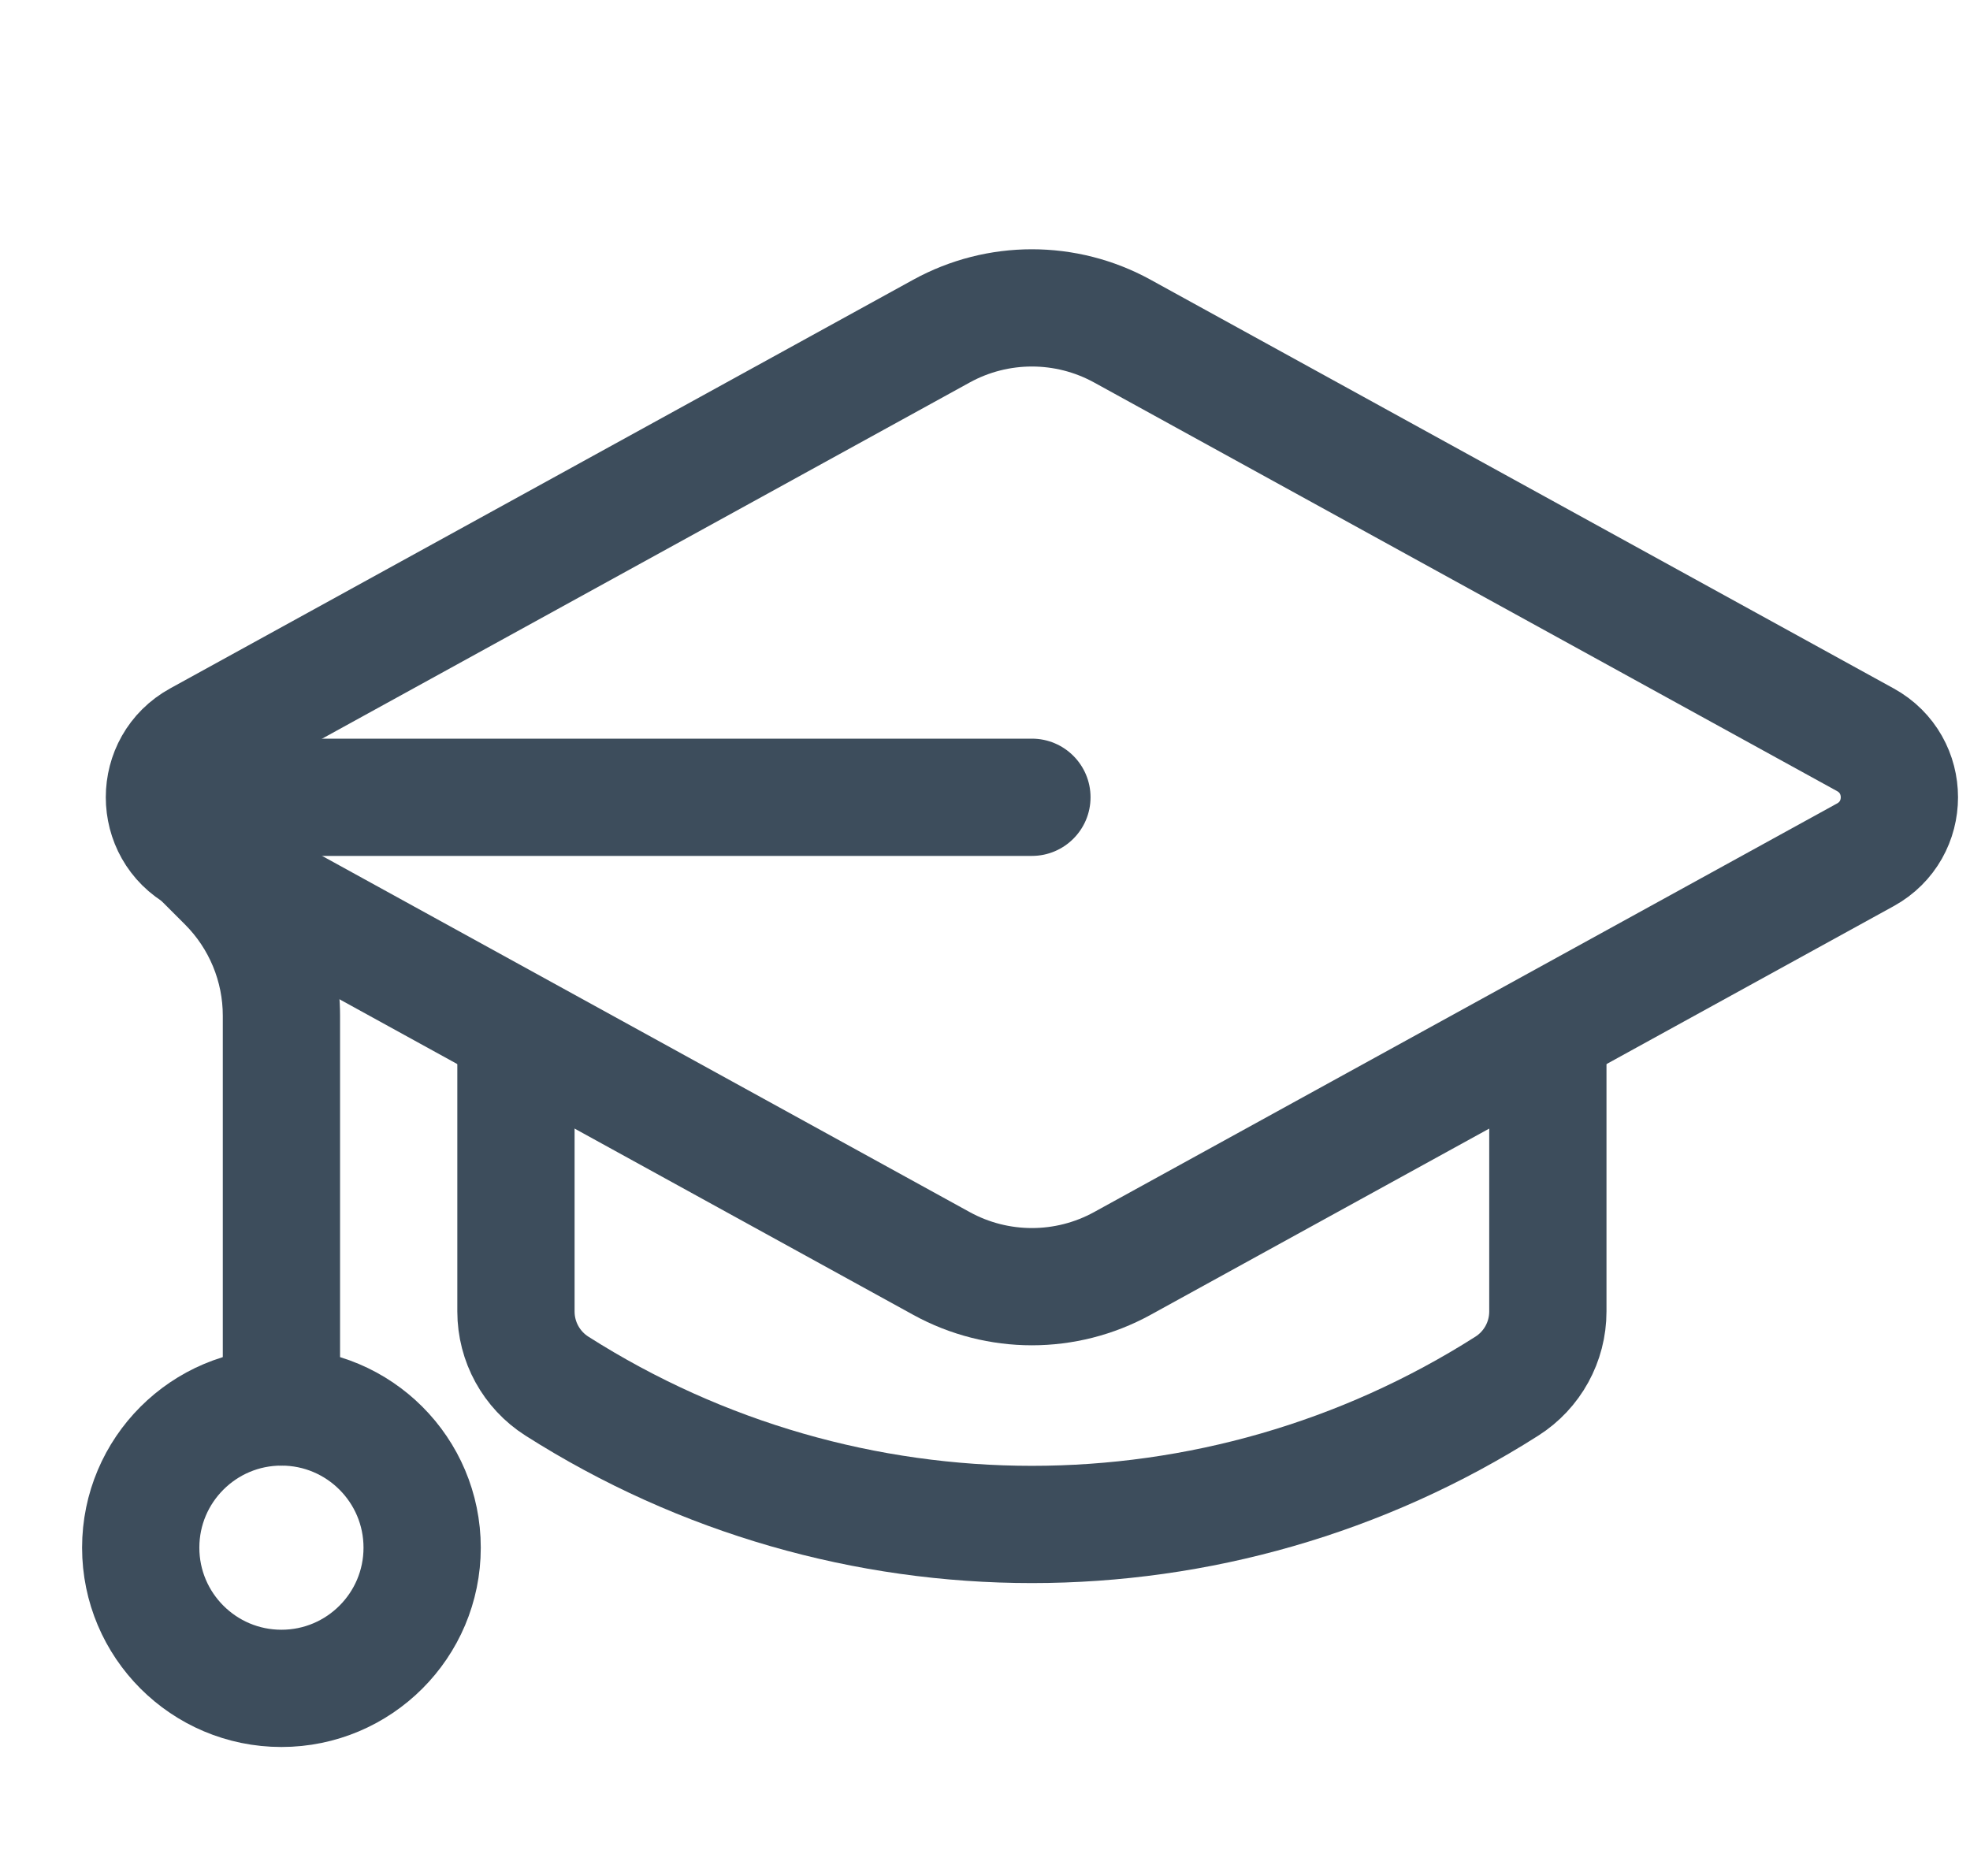
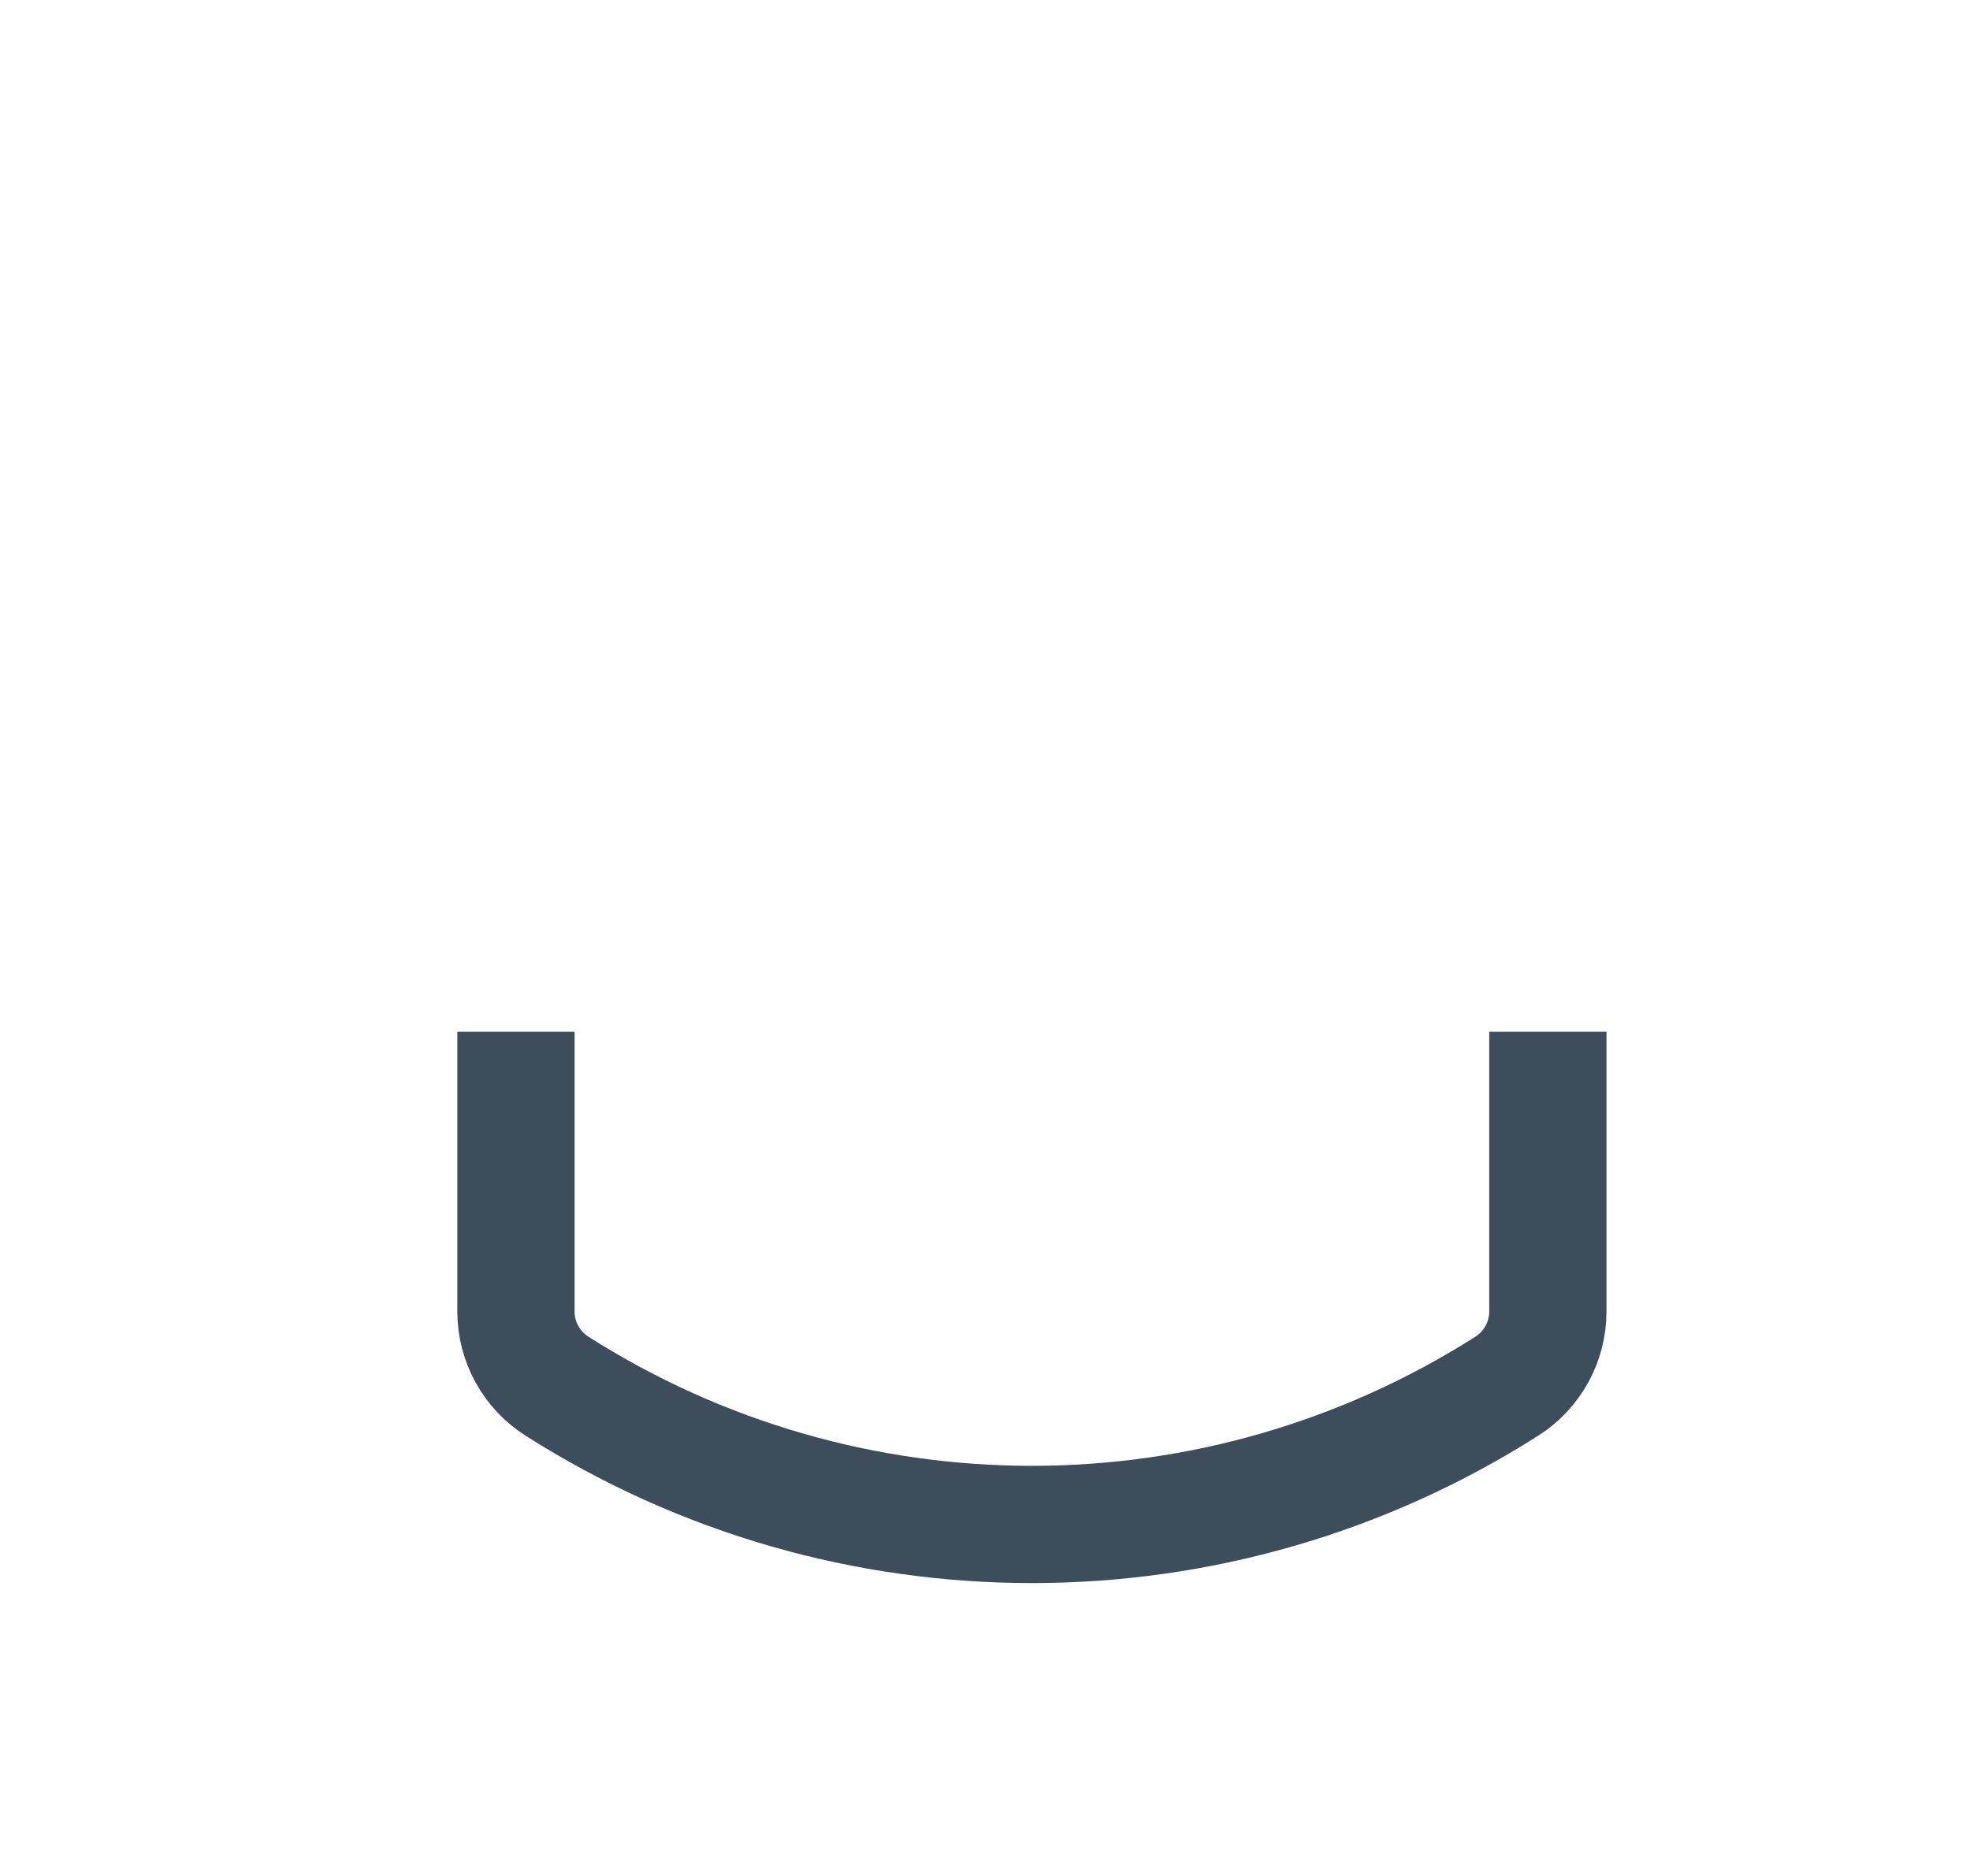
<svg xmlns="http://www.w3.org/2000/svg" width="21" height="20" viewBox="0 0 21 20" fill="none">
-   <path d="M2.115 9.113C1.632 8.847 1.632 8.153 2.115 7.887L10.036 3.53C10.636 3.2 11.364 3.2 11.964 3.53L19.885 7.887C20.368 8.153 20.368 8.847 19.885 9.113L11.964 13.47C11.364 13.8 10.636 13.8 10.036 13.47L2.115 9.113Z" stroke="#3D4D5C" stroke-width="1.25" stroke-linejoin="round" />
  <path d="M5.5 11V13.982C5.5 14.305 5.665 14.605 5.937 14.778V14.778C9.026 16.744 12.974 16.744 16.063 14.778V14.778C16.335 14.605 16.5 14.305 16.5 13.982L16.5 11" stroke="#3D4D5C" stroke-width="1.25" stroke-linejoin="round" />
-   <path d="M3 18C3.828 18 4.5 17.328 4.5 16.5C4.5 15.672 3.828 15 3 15C2.172 15 1.5 15.672 1.5 16.5C1.5 17.328 2.172 18 3 18Z" stroke="#3D4D5C" stroke-width="1.25" stroke-linecap="round" stroke-linejoin="round" />
-   <path d="M11 9.125C11.345 9.125 11.625 8.845 11.625 8.5C11.625 8.155 11.345 7.875 11 7.875V9.125ZM2 8.5V7.875C1.655 7.875 1.375 8.155 1.375 8.5H2ZM2.375 15C2.375 15.345 2.655 15.625 3 15.625C3.345 15.625 3.625 15.345 3.625 15H2.375ZM2 9H1.375V9.259L1.558 9.442L2 9ZM11 7.875H2V9.125H11V7.875ZM2.375 10.828V15H3.625V10.828H2.375ZM1.375 8.5V9H2.625V8.5H1.375ZM1.558 9.442L1.972 9.856L2.856 8.972L2.442 8.558L1.558 9.442ZM3.625 10.828C3.625 10.132 3.348 9.465 2.856 8.972L1.972 9.856C2.23 10.114 2.375 10.464 2.375 10.828H3.625Z" fill="#3D4D5C" />
</svg>